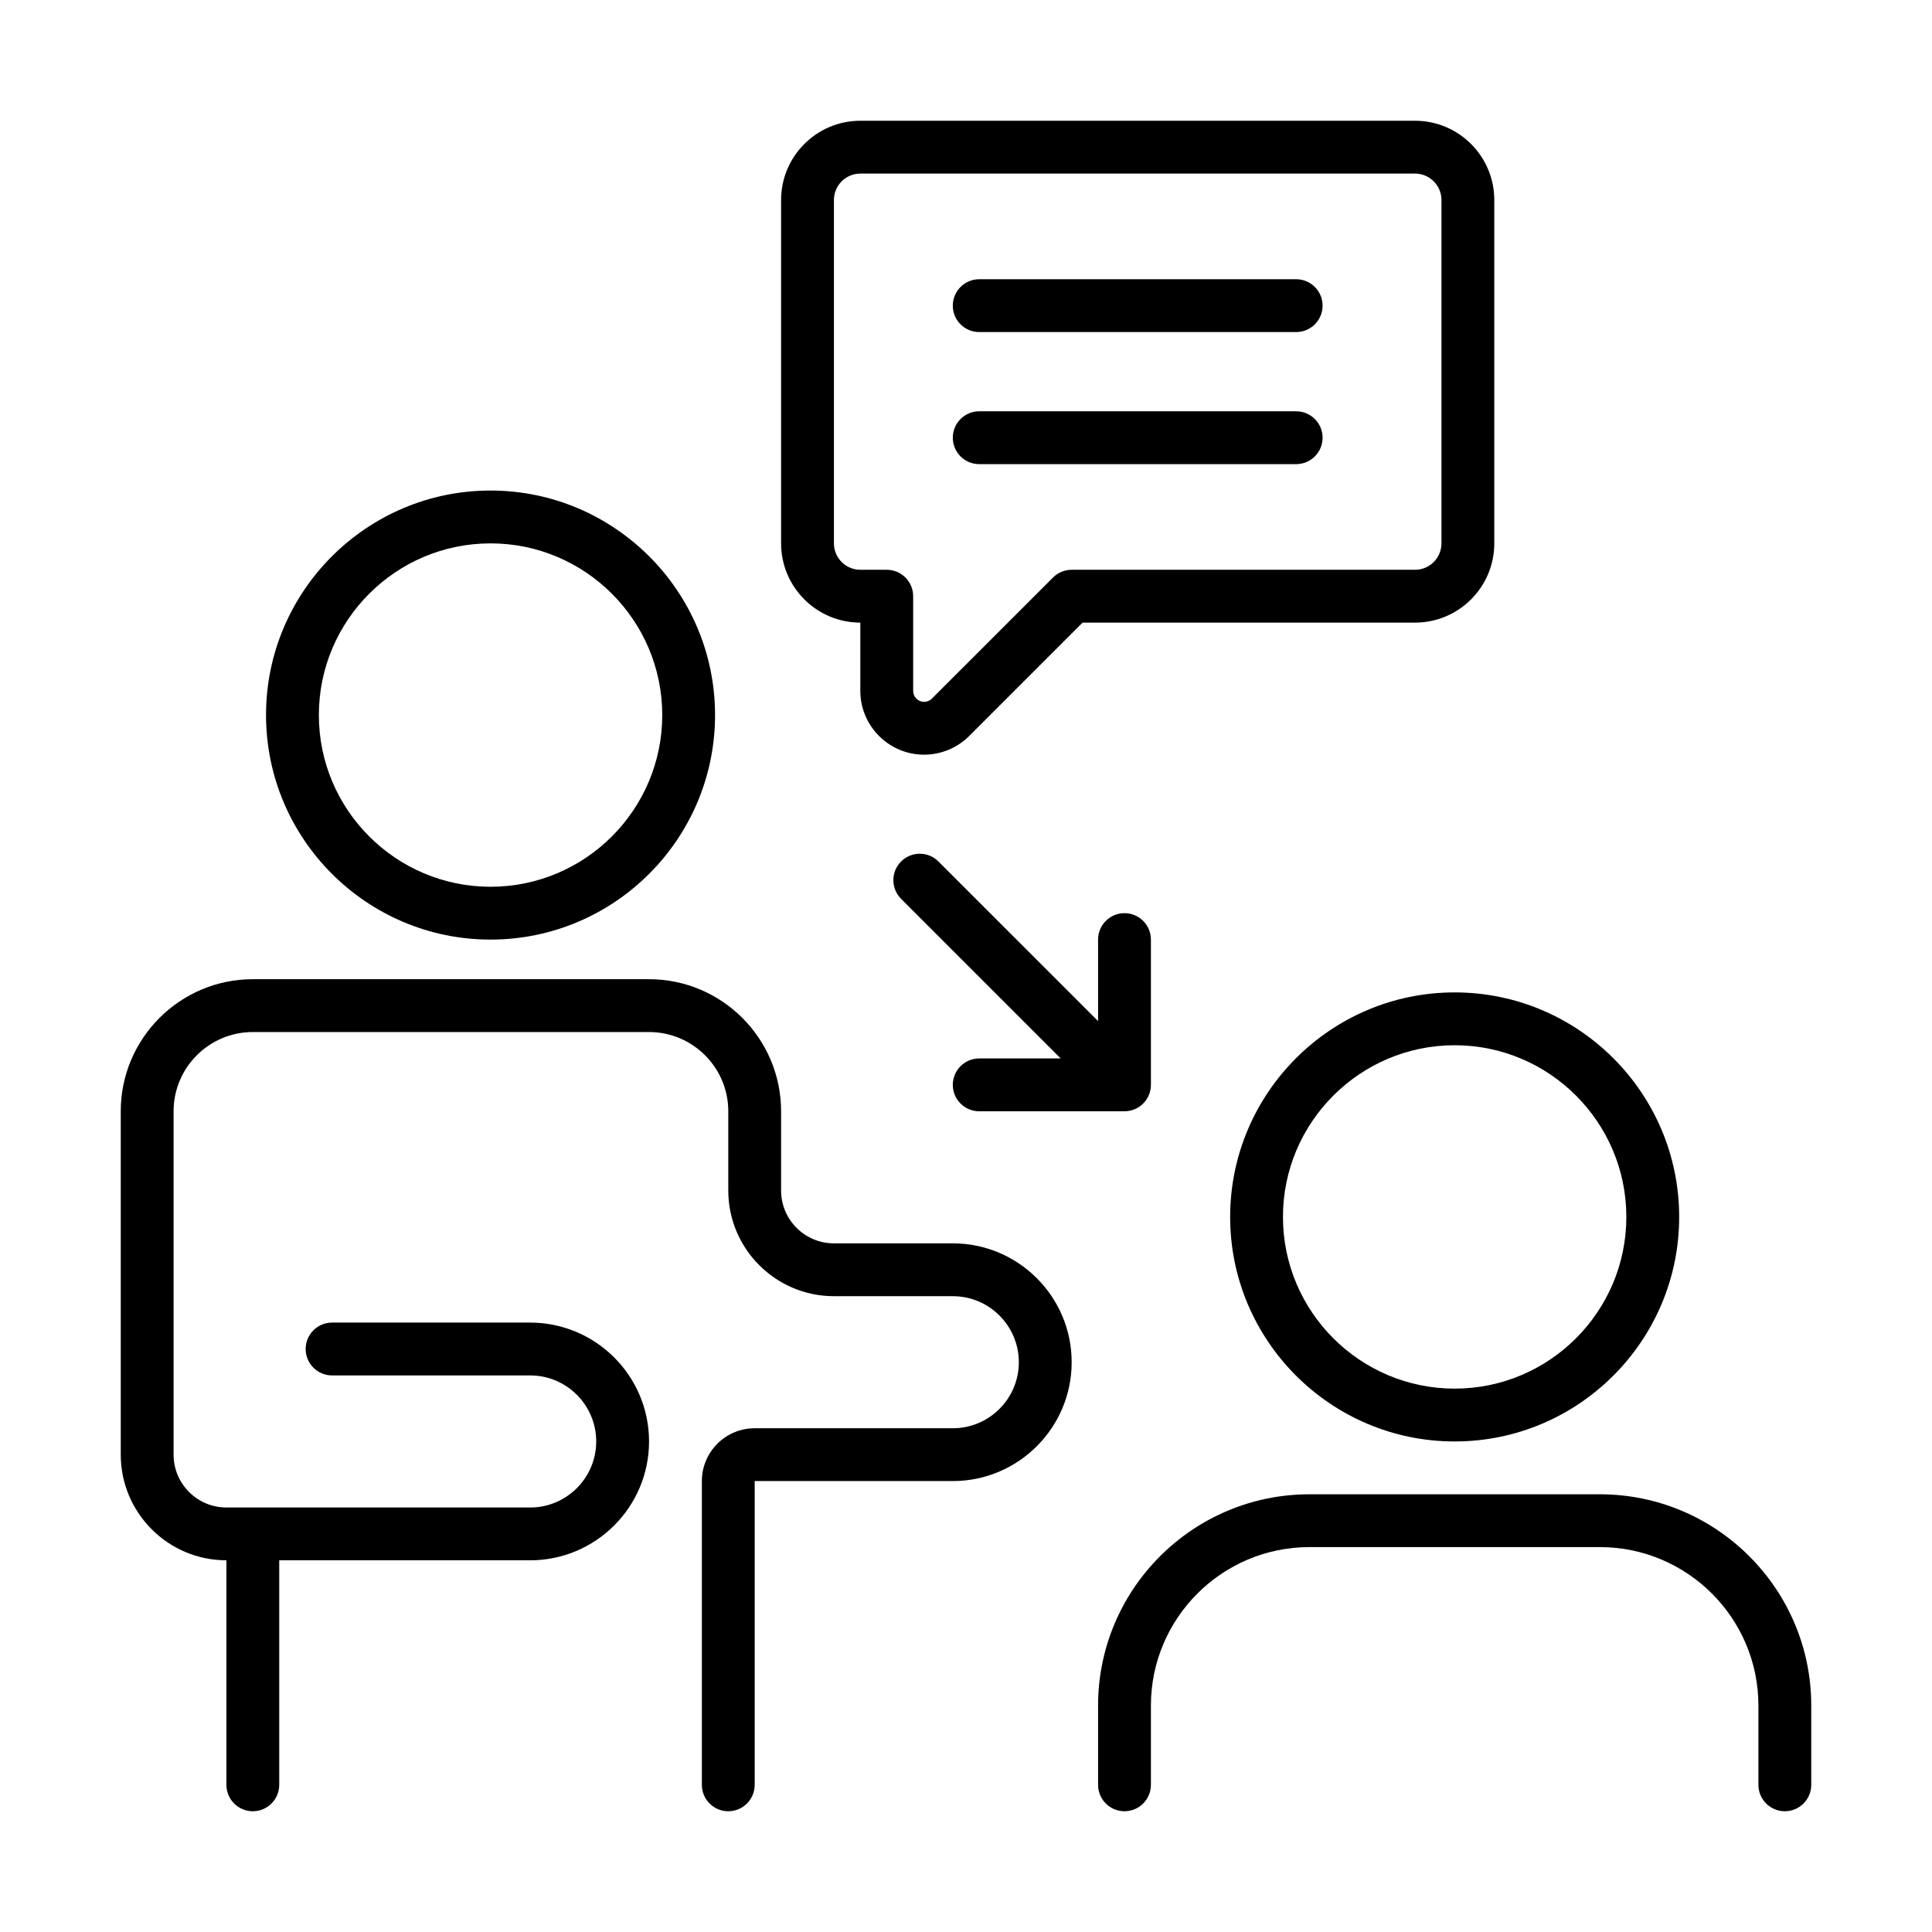
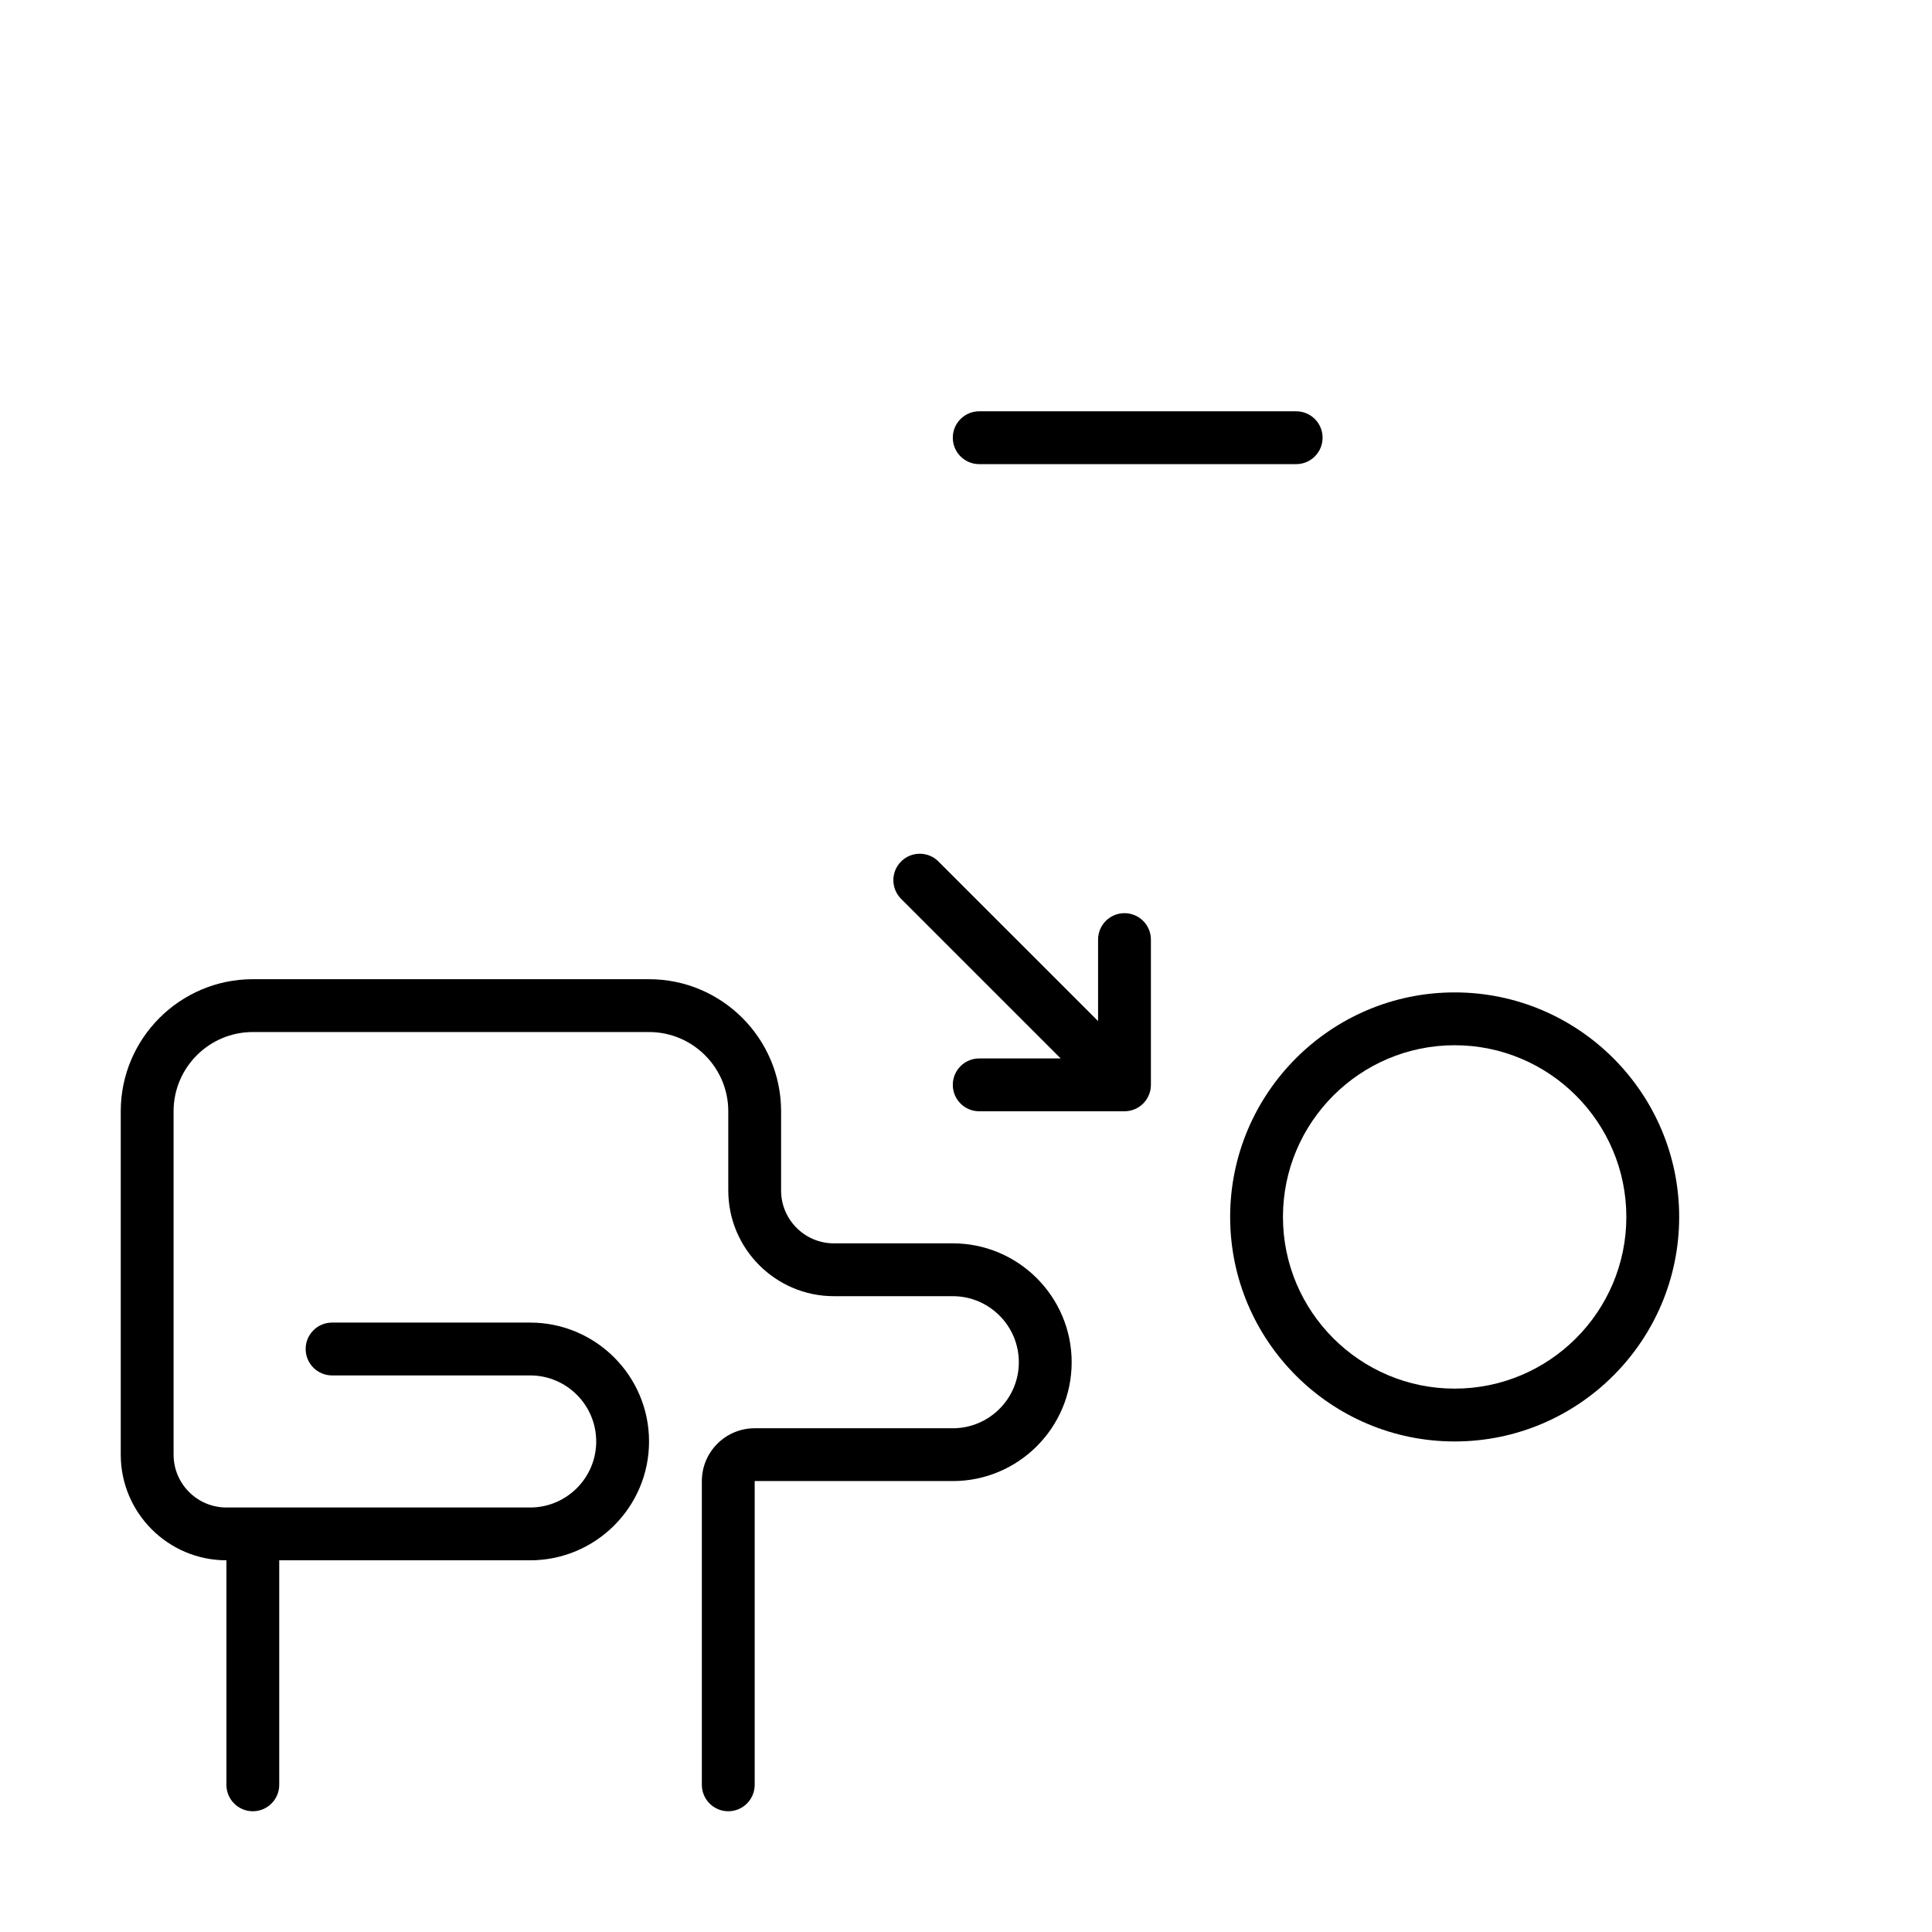
<svg xmlns="http://www.w3.org/2000/svg" width="72" height="72" viewBox="0 0 72 72" fill="none">
-   <path d="M59.625 55.688H48.797C44.455 55.688 40.922 59.22 40.922 63.562V66.516C40.922 67.059 41.363 67.5 41.906 67.5C42.45 67.5 42.891 67.059 42.891 66.516V63.562C42.891 60.306 45.54 57.656 48.797 57.656H59.625C62.882 57.656 65.531 60.306 65.531 63.562V66.516C65.531 67.059 65.972 67.5 66.516 67.5C67.059 67.5 67.5 67.059 67.5 66.516V63.562C67.5 59.22 63.967 55.688 59.625 55.688Z" fill="black" />
  <path d="M54.211 53.719C58.825 53.719 62.578 49.965 62.578 45.352C62.578 40.738 58.825 36.984 54.211 36.984C49.597 36.984 45.844 40.738 45.844 45.352C45.844 49.965 49.597 53.719 54.211 53.719ZM54.211 38.953C57.739 38.953 60.609 41.824 60.609 45.352C60.609 48.88 57.739 51.75 54.211 51.75C50.683 51.75 47.812 48.88 47.812 45.352C47.812 41.824 50.683 38.953 54.211 38.953Z" fill="black" />
-   <path d="M9.914 26.648C9.914 31.262 13.668 35.016 18.281 35.016C22.895 35.016 26.648 31.262 26.648 26.648C26.648 22.035 22.895 18.281 18.281 18.281C13.668 18.281 9.914 22.035 9.914 26.648ZM24.68 26.648C24.68 30.176 21.809 33.047 18.281 33.047C14.753 33.047 11.883 30.176 11.883 26.648C11.883 23.12 14.753 20.25 18.281 20.25C21.809 20.25 24.68 23.12 24.68 26.648Z" fill="black" />
  <path d="M8.438 58.148V66.516C8.438 67.059 8.879 67.5 9.422 67.5C9.965 67.5 10.406 67.059 10.406 66.516V58.148H11.883H19.758C22.201 58.148 24.188 56.161 24.188 53.719C24.188 51.276 22.201 49.289 19.758 49.289H12.375C11.832 49.289 11.391 49.73 11.391 50.273C11.391 50.817 11.832 51.258 12.375 51.258H19.758C21.115 51.258 22.219 52.362 22.219 53.719C22.219 55.076 21.115 56.18 19.758 56.18H11.883H9.422H8.438C7.352 56.18 6.469 55.297 6.469 54.211V41.414C6.469 39.785 7.793 38.461 9.422 38.461H24.188C25.816 38.461 27.141 39.785 27.141 41.414V44.367C27.141 46.538 28.907 48.305 31.078 48.305H35.508C36.865 48.305 37.969 49.409 37.969 50.766C37.969 52.123 36.865 53.227 35.508 53.227H28.125C27.039 53.227 26.156 54.11 26.156 55.195V66.516C26.156 67.059 26.597 67.5 27.141 67.5C27.684 67.5 28.125 67.059 28.125 66.516V55.195H35.508C37.951 55.195 39.938 53.208 39.938 50.766C39.938 48.323 37.951 46.336 35.508 46.336H31.078C29.992 46.336 29.109 45.453 29.109 44.367V41.414C29.109 38.7 26.901 36.492 24.188 36.492H9.422C6.708 36.492 4.5 38.7 4.5 41.414V54.211C4.5 56.382 6.266 58.148 8.438 58.148Z" fill="black" />
-   <path d="M55.688 20.25V7.453C55.688 5.824 54.363 4.5 52.734 4.5H32.062C30.434 4.5 29.109 5.824 29.109 7.453V20.25C29.109 21.879 30.434 23.203 32.062 23.203V25.748C32.062 27.058 33.129 28.125 34.44 28.125C35.065 28.125 35.678 27.871 36.12 27.428L40.345 23.203H52.734C54.363 23.203 55.688 21.879 55.688 20.25ZM39.938 21.234C39.677 21.234 39.426 21.338 39.242 21.523L34.728 26.036C34.652 26.113 34.547 26.156 34.44 26.156C34.214 26.156 34.031 25.973 34.031 25.748V22.219C34.031 21.675 33.59 21.234 33.047 21.234H32.062C31.52 21.234 31.078 20.793 31.078 20.25V7.453C31.078 6.91 31.52 6.469 32.062 6.469H52.734C53.277 6.469 53.719 6.91 53.719 7.453V20.25C53.719 20.793 53.277 21.234 52.734 21.234H39.938Z" fill="black" />
-   <path d="M48.305 10.406H36.492C35.949 10.406 35.508 10.847 35.508 11.391C35.508 11.934 35.949 12.375 36.492 12.375H48.305C48.848 12.375 49.289 11.934 49.289 11.391C49.289 10.847 48.848 10.406 48.305 10.406Z" fill="black" />
  <path d="M48.305 15.328H36.492C35.949 15.328 35.508 15.769 35.508 16.312C35.508 16.856 35.949 17.297 36.492 17.297H48.305C48.848 17.297 49.289 16.856 49.289 16.312C49.289 15.769 48.848 15.328 48.305 15.328Z" fill="black" />
  <path d="M35.508 40.43C35.508 40.973 35.949 41.414 36.492 41.414H41.906C42.45 41.414 42.891 40.973 42.891 40.43V35.016C42.891 34.472 42.45 34.031 41.906 34.031C41.363 34.031 40.922 34.472 40.922 35.016V38.053L34.973 32.105C34.589 31.72 33.966 31.72 33.581 32.105C33.197 32.489 33.197 33.112 33.581 33.497L39.529 39.445H36.492C35.949 39.445 35.508 39.886 35.508 40.43Z" fill="black" />
</svg>